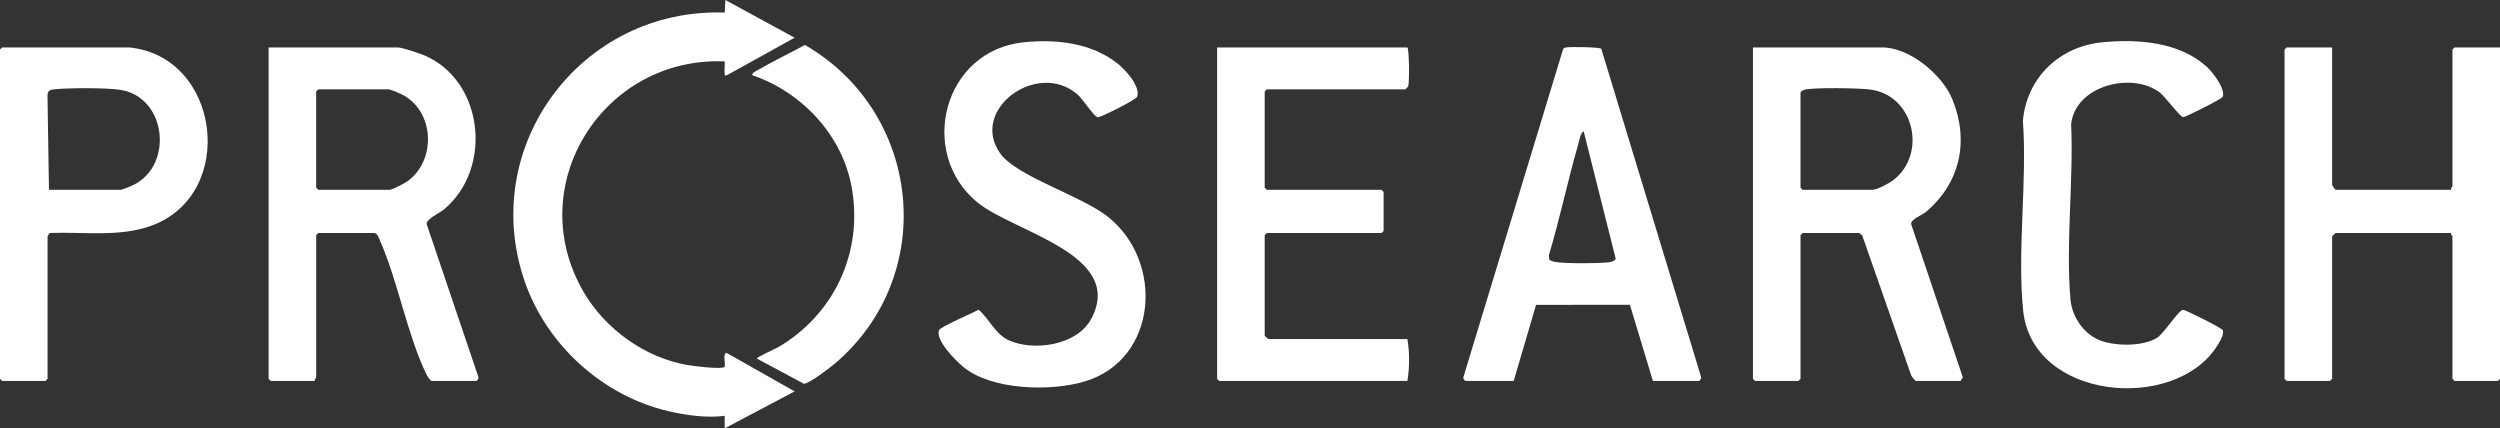
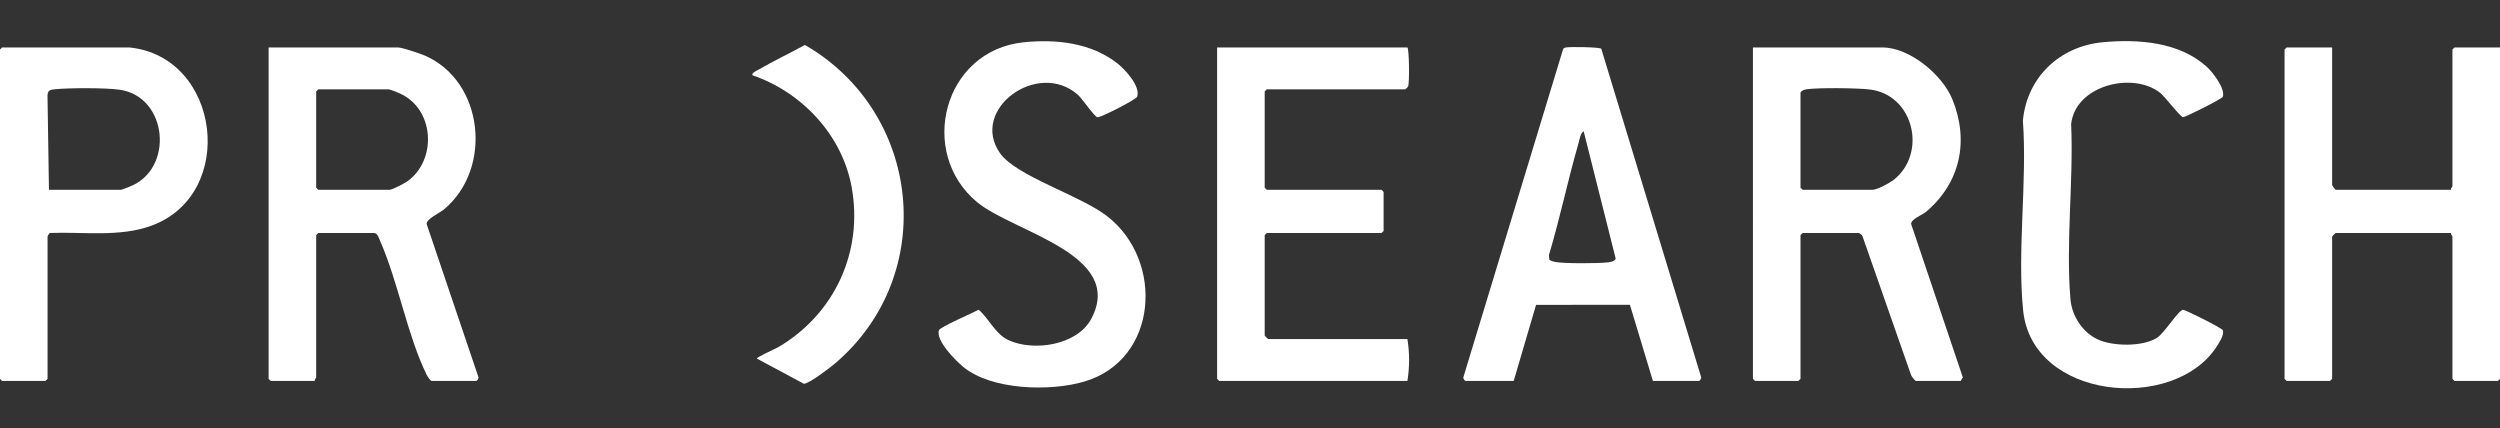
<svg xmlns="http://www.w3.org/2000/svg" id="b" viewBox="0 0 1786.002 306.016">
  <rect x="0" y="0" width="1786.002" height="306.016" fill="#333333" stroke="none" />
  <defs>
    <style>.e{fill:#fff;}</style>
  </defs>
  <g id="c">
    <g id="d">
      <path class="e" d="M1368.735,272.13c-.869-.24-3.195-3.248-3.551-4.433l-34.623-98.961c-.184-.938-2.2-2.265-2.803-2.265h-39.978l-1.499,1.495v102.668l-1.499,1.495h-30.983l-1.499-1.495V33.901h92.448c19.537,0,42.773,19.442,49.955,36.897,12.276,29.833,5.701,60.048-18.973,80.721-2.519,2.11-10.275,4.825-10.443,8.428l36.962,109.664-1.533,2.518h-31.982ZM1286.281,66.296v67.781l1.499,1.495h49.972c3.347,0,12.069-4.745,14.968-7.001,24.23-18.858,14.633-60.964-17.075-64.659-9.189-1.071-35.984-1.357-44.917-.157-1.513.203-4.013.995-4.448,2.541Z" />
      <path class="e" d="M308.328,272.13c-1.071-.295-2.963-3.233-3.551-4.433-13.661-27.885-20.398-66.344-33.183-95.498-.757-1.727-1.896-5.727-4.243-5.727h-39.978l-1.499,1.495v101.671c0,.33-1.324,1.513-.999,2.492h-31.482l-1.499-1.495V33.901h92.448c2.904,0,15.849,4.364,19.167,5.804,42.12,18.279,48.639,80.646,13.785,109.793-3.323,2.779-12.505,6.782-12.537,10.451l37.1,109.666c.041.826-1.001,2.516-1.547,2.516h-31.982ZM227.373,63.804l-1.499,1.495v68.777l1.499,1.495h50.972c1.948,0,10.719-4.636,12.821-6.152,20.411-14.719,19.413-49.022-3.021-61.435-1.911-1.058-9.171-4.181-10.8-4.181h-49.972Z" />
      <path class="e" d="M1666.069,33.901v98.182c0,.376,2.271,3.489,2.499,3.489h82.454c-.325-.979.999-2.162.999-2.492V35.396l1.499-1.495h32.482v236.734l-1.499,1.495h-30.983l-1.499-1.495v-101.671c0-.33-1.324-1.513-.999-2.492h-82.454c-.177,0-2.499,2.316-2.499,2.492v101.671l-1.499,1.495h-30.983l-1.499-1.495V35.396l1.499-1.495h32.482Z" />
-       <path class="e" d="M567.675,26.936l-48.495,26.877c-2.018.28-1.29-.074-1.471-1.453-.348-2.641.248-5.777.007-8.497-86.649-3.673-145.221,88.534-100.754,164.777,15.477,26.537,43.943,47.055,74.579,52.21,3.964.667,24.185,3.242,26.114,1.26.793-1.934-1.547-10.538,1.566-9.935l48.457,27.434-49.962,26.405-.011-8.962c-12.726,1.724-27.592-.382-40.159-3.307-46.765-10.883-86.747-46.996-102.501-92.144C341.089,104.288,415.524,5.409,517.716,8.987l.505-8.987,49.454,26.936Z" />
      <path class="e" d="M1005.438,33.901c1.261.801,1.63,25.451.485,27.895-.221.471-1.811,2.009-1.984,2.009h-98.945l-1.499,1.495v68.777l1.499,1.495h81.954l1.499,1.495v27.91l-1.499,1.495h-81.954l-1.499,1.495v71.768c0,.176,2.322,2.492,2.499,2.492h99.444c1.623,9.48,1.623,20.423,0,29.903h-134.425l-1.499-1.495V33.901h135.924Z" />
      <path class="e" d="M1081.396,272.13h-34.481c-.504,0-1.635-1.646-1.529-2.48l71.155-234.089c.383-1.25,1.156-1.453,2.322-1.672,2.901-.545,23.521-.281,25.089.918l71.403,234.805c.018.818-.973,2.518-1.534,2.518h-32.982l-16.431-54.384-67.04.042-15.974,54.342ZM1131.357,93.709c-2.341,1.461-2.914,6.031-3.703,8.755-7.64,26.373-13.183,53.404-21.087,79.716l.25,3.271c.574.837,3.17,1.499,4.307,1.709,6.557,1.212,30.746,1.08,37.752.263,1.786-.208,4.779-.759,5.371-2.686l-22.891-91.028Z" />
      <path class="e" d="M731.385,30.206c23.31-2.374,48.318.37,67.085,15.241,5.427,4.3,16.496,16.273,13.911,23.674-.698,1.998-25.925,14.889-28.284,14.652-2.254-.226-10.663-13.033-14.006-16.003-28.531-25.342-77.573,10.321-55.718,41.615,11.549,16.537,57.295,30.058,76.666,45.145,40.887,31.843,36.376,102.521-16.475,118.094-24.202,7.132-66.179,6.199-86.418-10.492-5.392-4.446-19.846-18.909-17.372-26.22.754-2.229,24.463-12.525,28.385-14.629,7.338,6.281,11.811,17.297,21.21,21.671,17.901,8.33,49.094,3.84,59.22-15.158,24.574-46.103-55.627-61.953-81.448-83.283-42.824-35.377-24.327-108.445,33.245-114.307Z" />
      <path class="e" d="M92.448,33.901c65.216,6.587,77.177,104.882,15.737,127.334-22.828,8.342-48.613,4.278-72.519,5.202-.66.201-1.686,2.251-1.686,2.527v101.671l-1.499,1.495H1.499l-1.499-1.495V35.396l1.499-1.495h90.949ZM34.98,135.572h51.471c.59,0,4.728-1.688,5.869-2.121,32.462-12.292,27.686-64.686-7.127-69.389-10.179-1.375-35.372-1.331-45.774-.315-3.322.325-5.29.521-5.485,4.497l1.045,67.328Z" />
      <path class="e" d="M1501.954,30.206c25.364-2.45,55.128-.306,74.69,17.624,4.197,3.847,13.242,15.567,11.346,21.284-.504,1.518-26.784,14.632-28.387,14.602-1.952-.037-12.825-14.571-16.453-17.432-19.357-15.262-60.485-5.521-63.527,22.388,1.788,40.299-3.919,85.411-.485,125.182,1.018,11.793,8.553,23.478,19.343,28.553,10.823,5.09,31.968,5.41,42.351-.986,5.381-3.315,15.523-20.035,18.768-20.107,1.603-.036,27.879,13.084,28.387,14.602,1.142,3.418-2.741,9.124-4.639,12.024-30.513,46.624-131.592,37.865-138.034-26.269-4.298-42.789,2.992-92.01-.157-135.476,2.828-30.799,26.098-53.024,56.797-55.99Z" />
      <path class="e" d="M540.7,256.17c-.597-.8,13.836-7.299,15.294-8.156,40.333-23.7,60.923-68.419,52.371-114.64-6.853-37.038-35.519-67.479-70.668-79.547-1.516-1.459,3.465-3.63,4.333-4.137,10.708-6.252,22.108-11.598,32.97-17.585,83.239,47.99,95.744,163.617,22.138,227.04-3.45,2.973-19.425,15.342-22.903,14.991l-33.536-17.966Z" />
    </g>
  </g>
</svg>